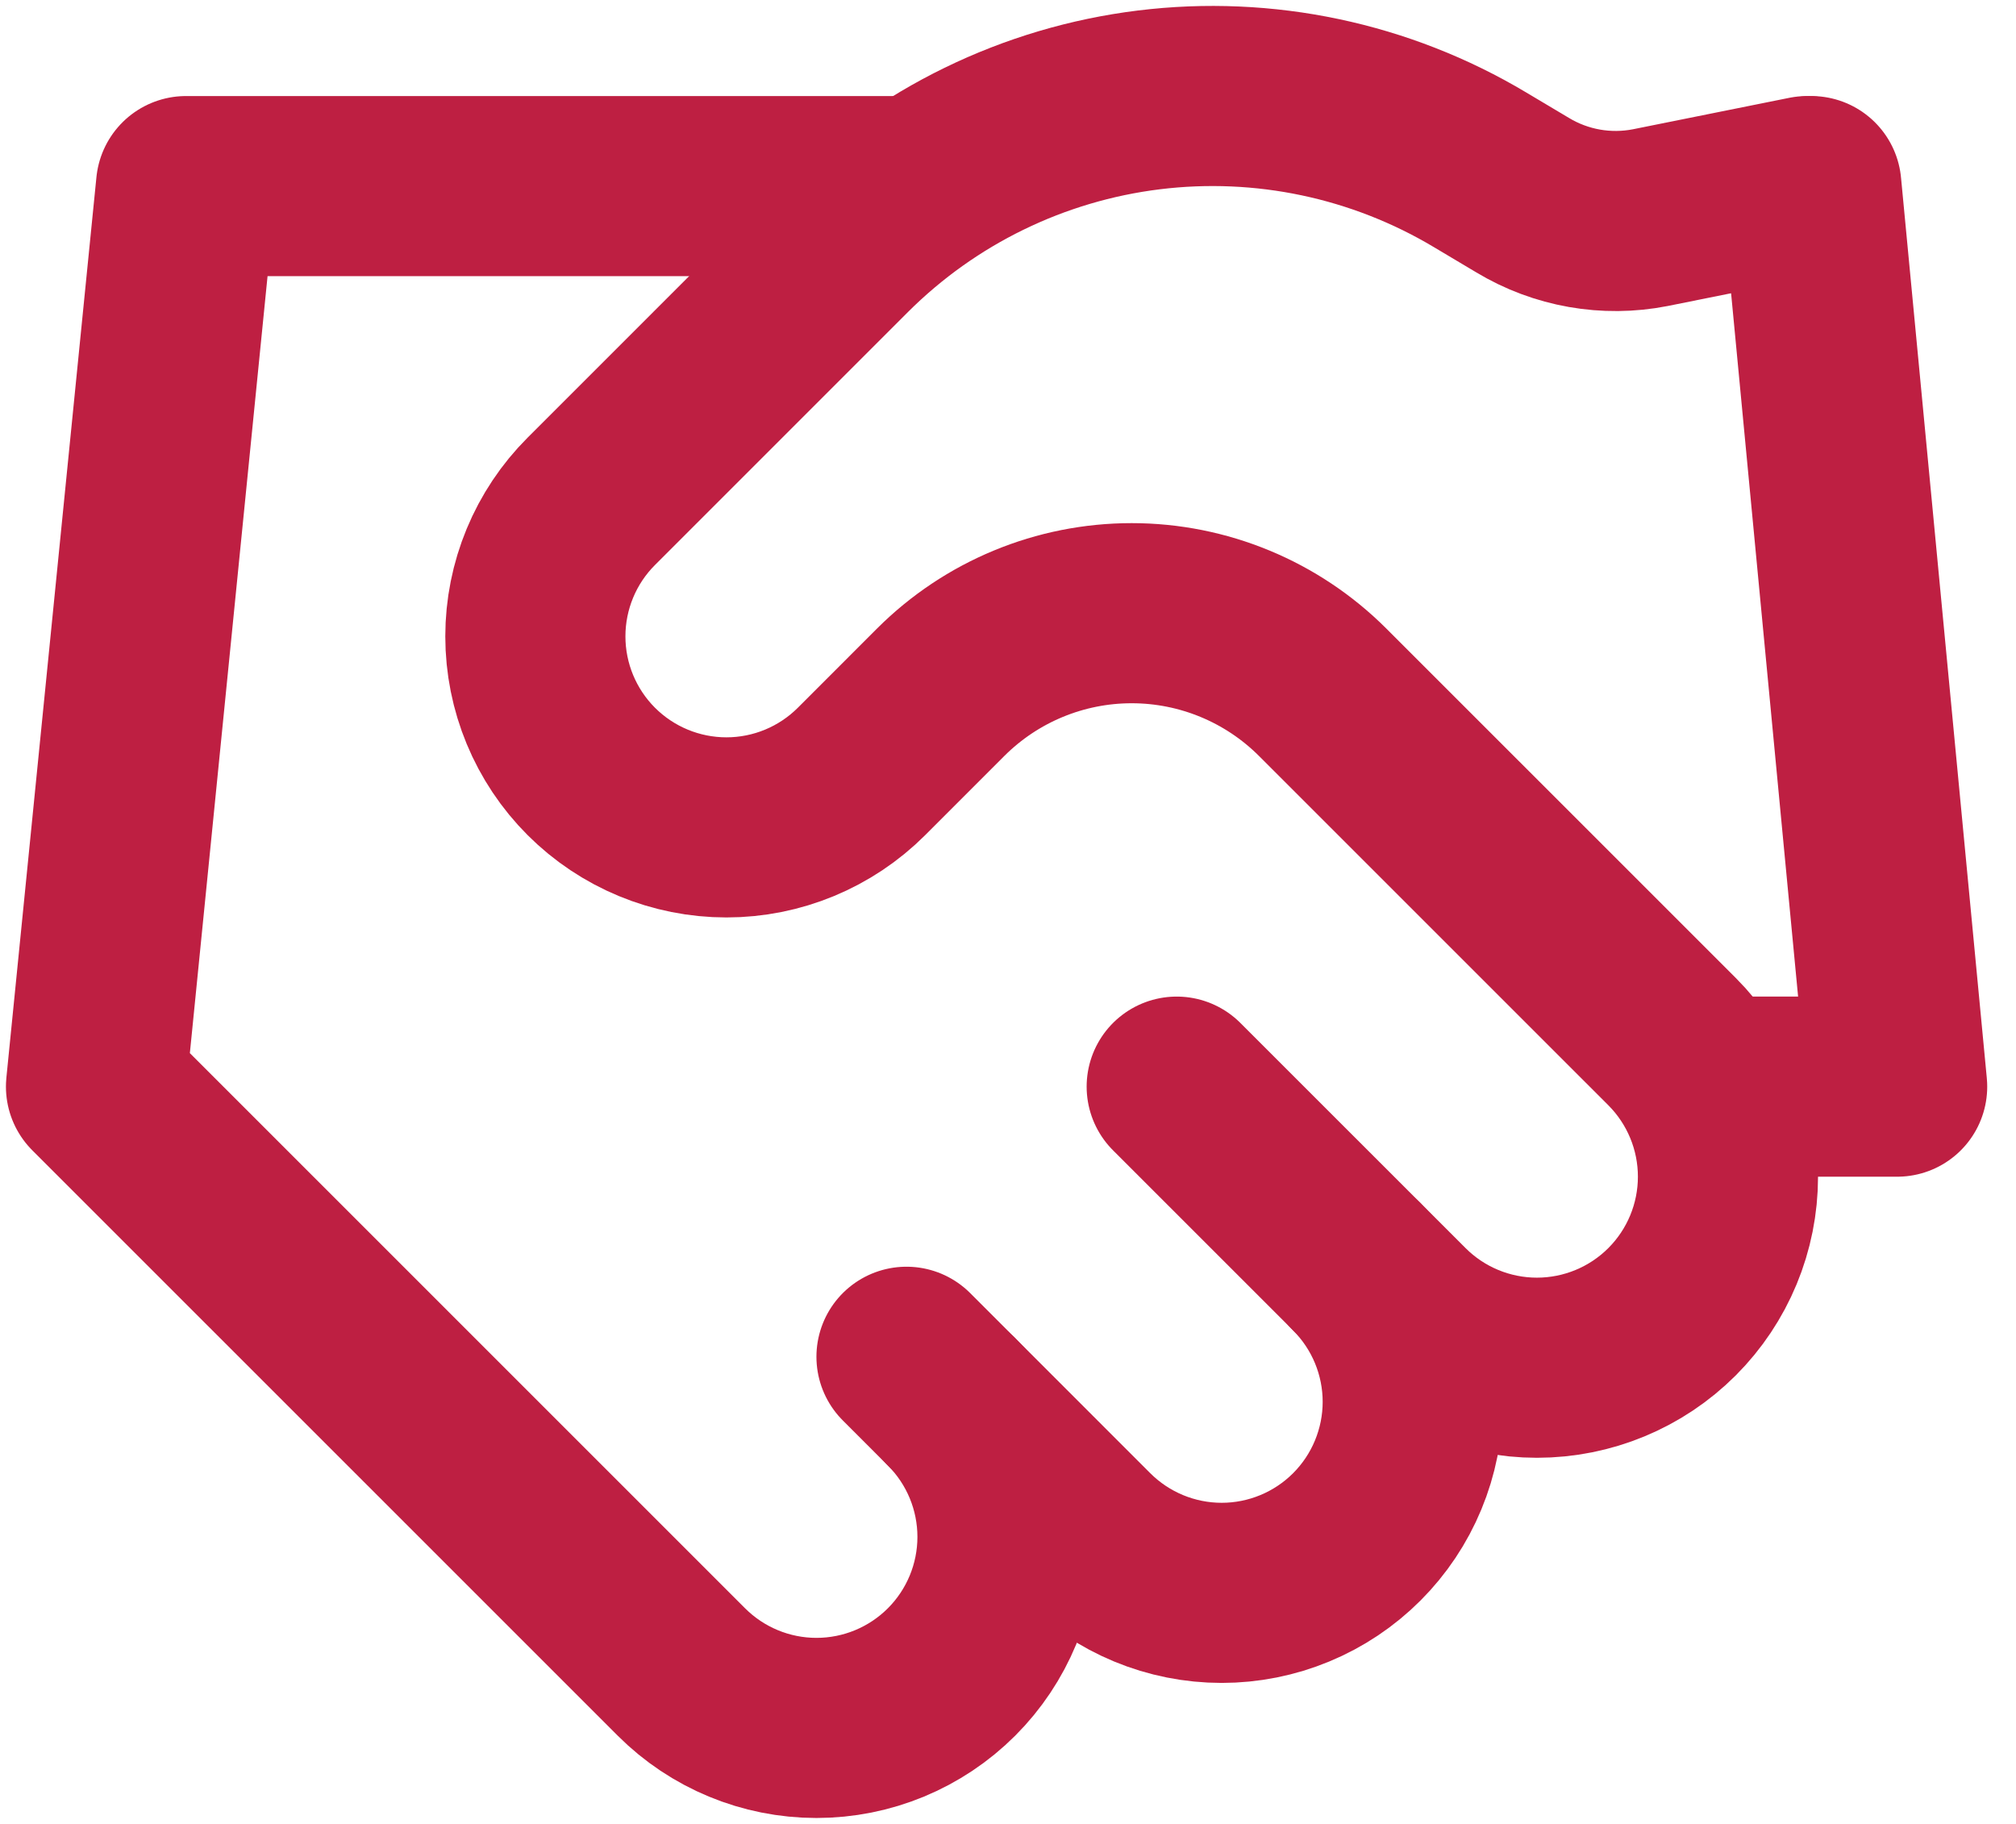
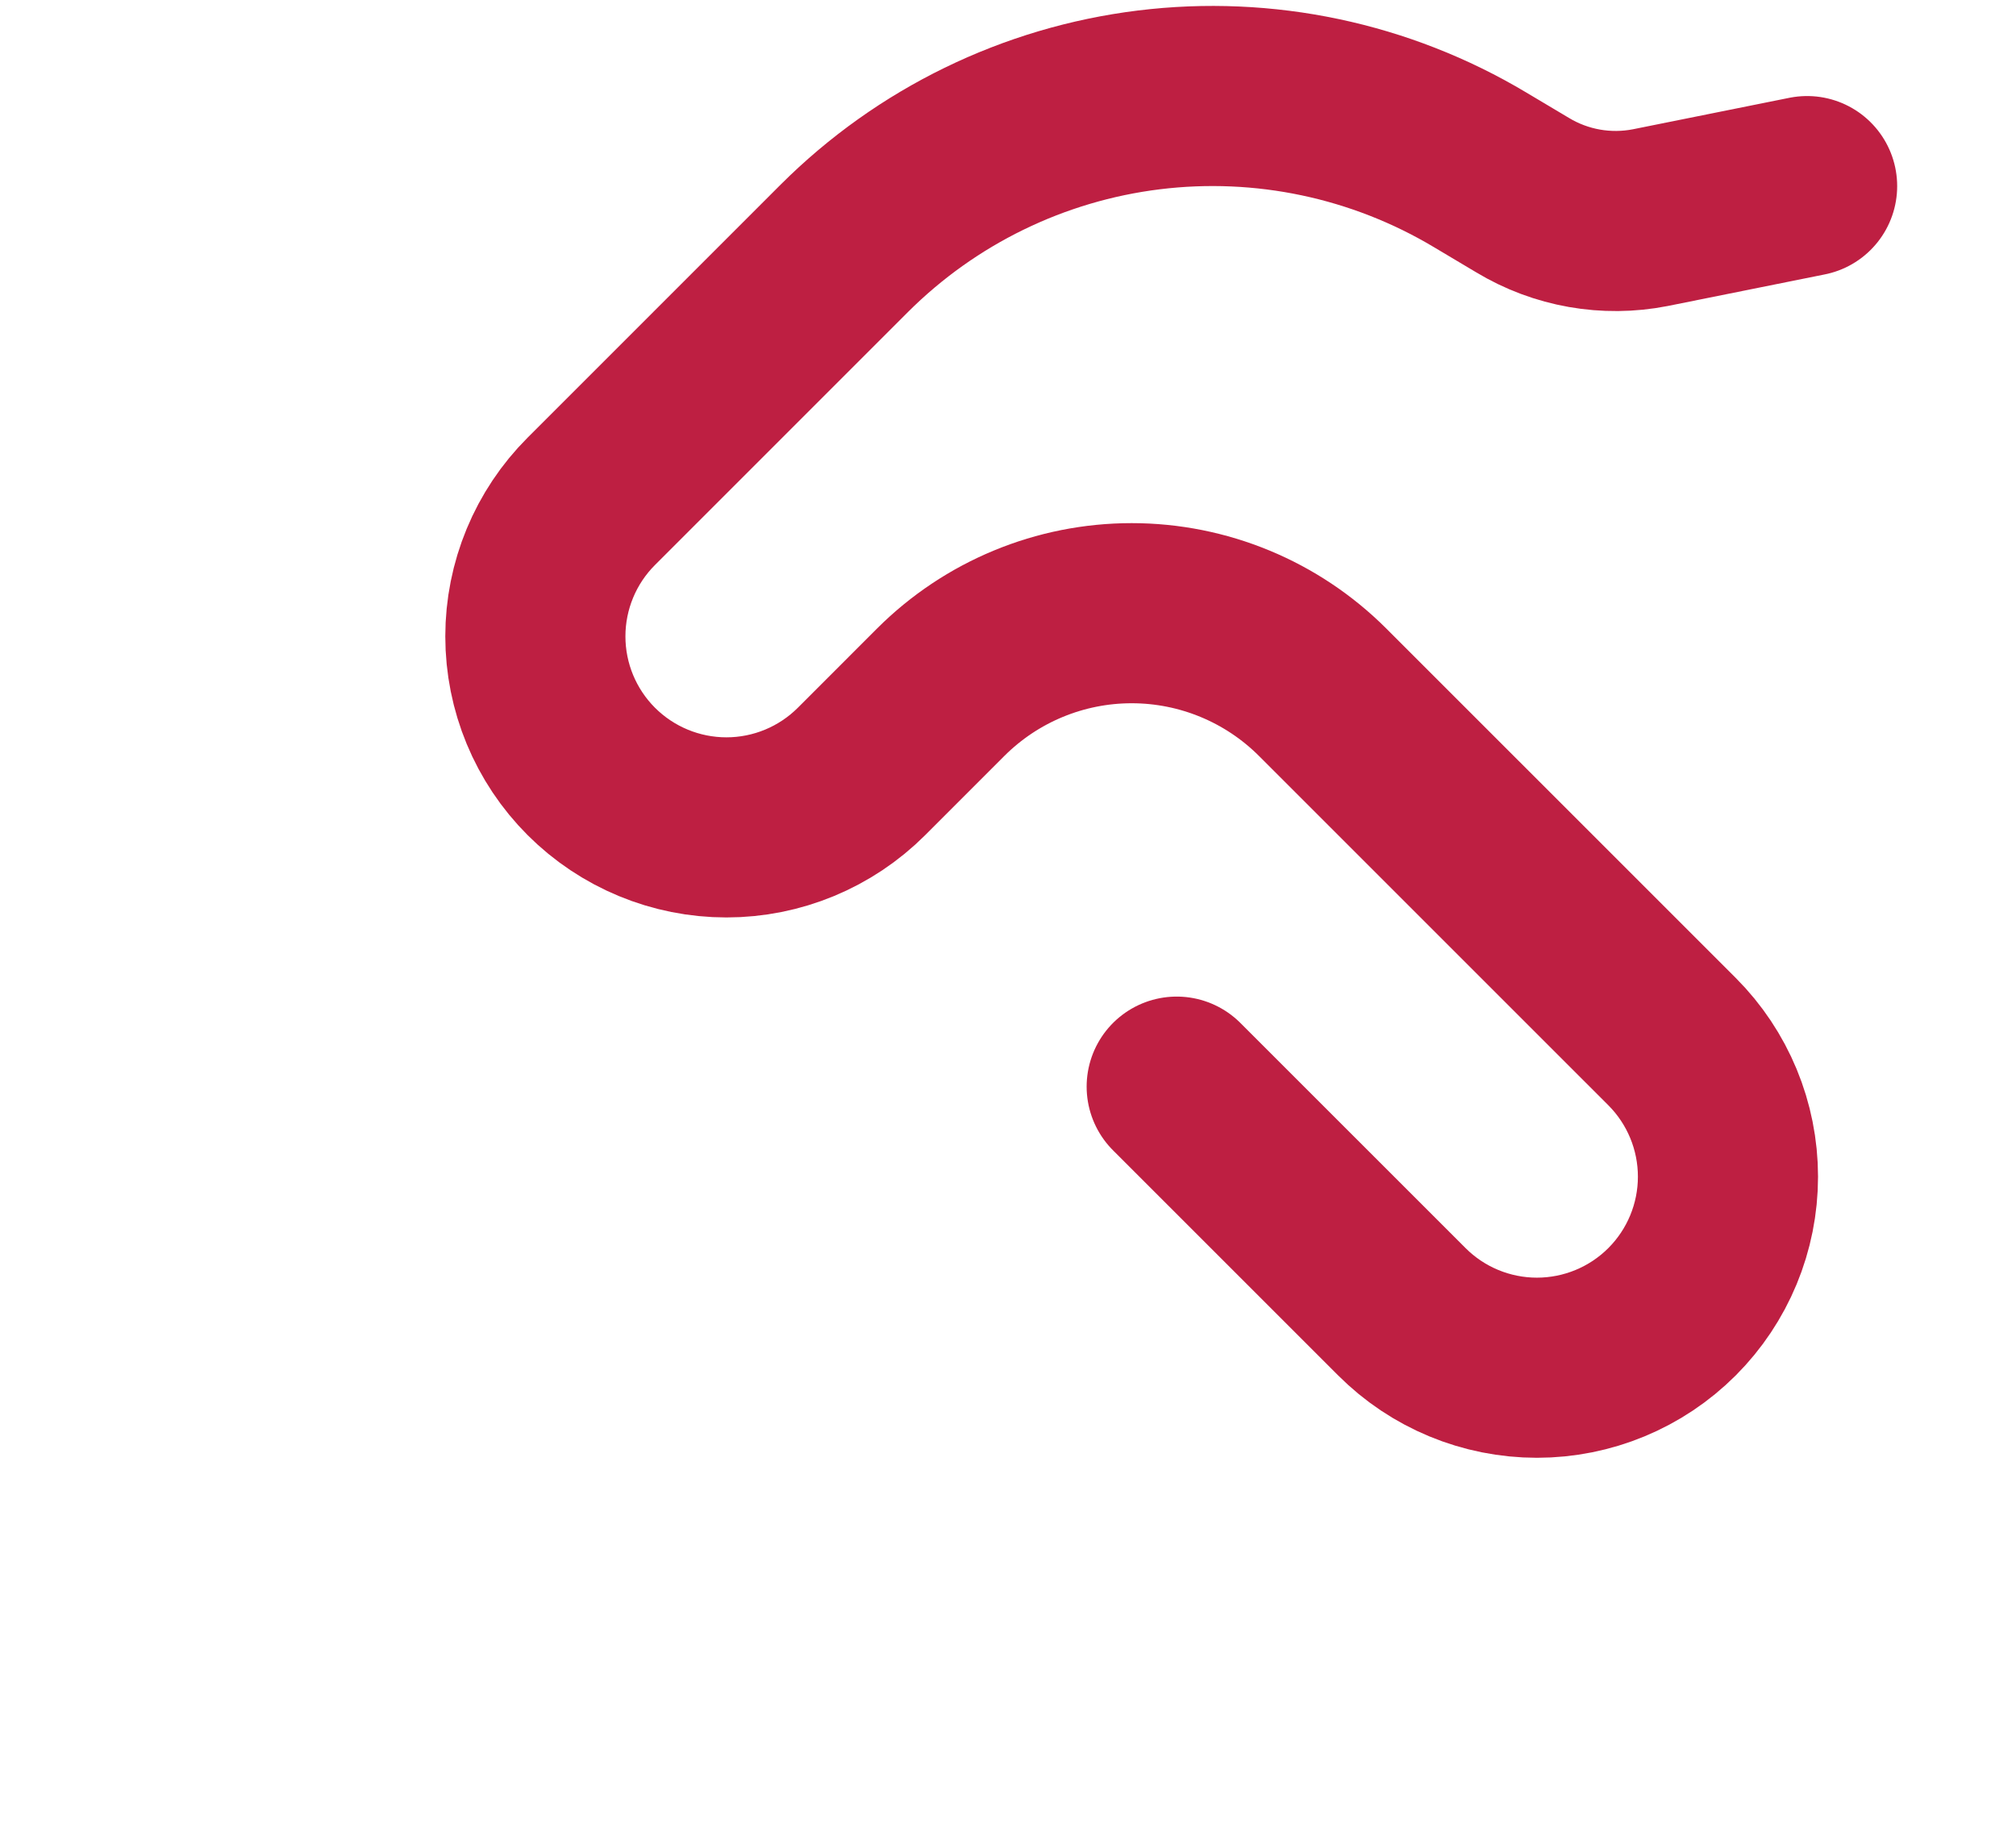
<svg xmlns="http://www.w3.org/2000/svg" width="63" height="57" viewBox="0 0 63 57" fill="none">
-   <path d="M28.328 42.401L33.956 48.03C34.511 48.584 35.169 49.024 35.893 49.324C36.617 49.624 37.394 49.779 38.178 49.779C38.962 49.779 39.738 49.624 40.462 49.324C41.187 49.024 41.845 48.584 42.399 48.03C42.953 47.476 43.393 46.818 43.693 46.093C43.993 45.369 44.148 44.593 44.148 43.809C44.148 43.025 43.993 42.248 43.693 41.524C43.393 40.8 42.953 40.142 42.399 39.587" stroke="#BE1F42" stroke-width="5.629" stroke-linecap="round" stroke-linejoin="round" />
  <path d="M36.772 33.959L43.808 40.994C44.927 42.114 46.446 42.743 48.029 42.743C49.612 42.743 51.131 42.114 52.251 40.994C53.37 39.875 53.999 38.356 53.999 36.773C53.999 35.19 53.37 33.671 52.251 32.551L41.331 21.632C39.748 20.051 37.602 19.163 35.365 19.163C33.127 19.163 30.982 20.051 29.398 21.632L26.922 24.109C25.802 25.228 24.284 25.857 22.701 25.857C21.117 25.857 19.599 25.228 18.479 24.109C17.359 22.989 16.73 21.471 16.73 19.887C16.73 18.304 17.359 16.785 18.479 15.666L26.387 7.758C28.954 5.197 32.303 3.566 35.901 3.122C39.5 2.679 43.144 3.448 46.256 5.309L47.579 6.097C48.777 6.82 50.202 7.071 51.575 6.801L56.472 5.816" stroke="#BE1F42" stroke-width="5.629" stroke-linecap="round" stroke-linejoin="round" />
-   <path d="M56.605 5.816L59.286 33.959H53.657M29.736 43.809C30.855 44.928 31.484 46.447 31.484 48.03C31.484 49.613 30.855 51.132 29.736 52.251C28.616 53.371 27.098 54 25.514 54C23.931 54 22.413 53.371 21.293 52.251L3 33.959L5.814 5.816H28.329" stroke="#BE1F42" stroke-width="5.629" stroke-linecap="round" stroke-linejoin="round" />
</svg>